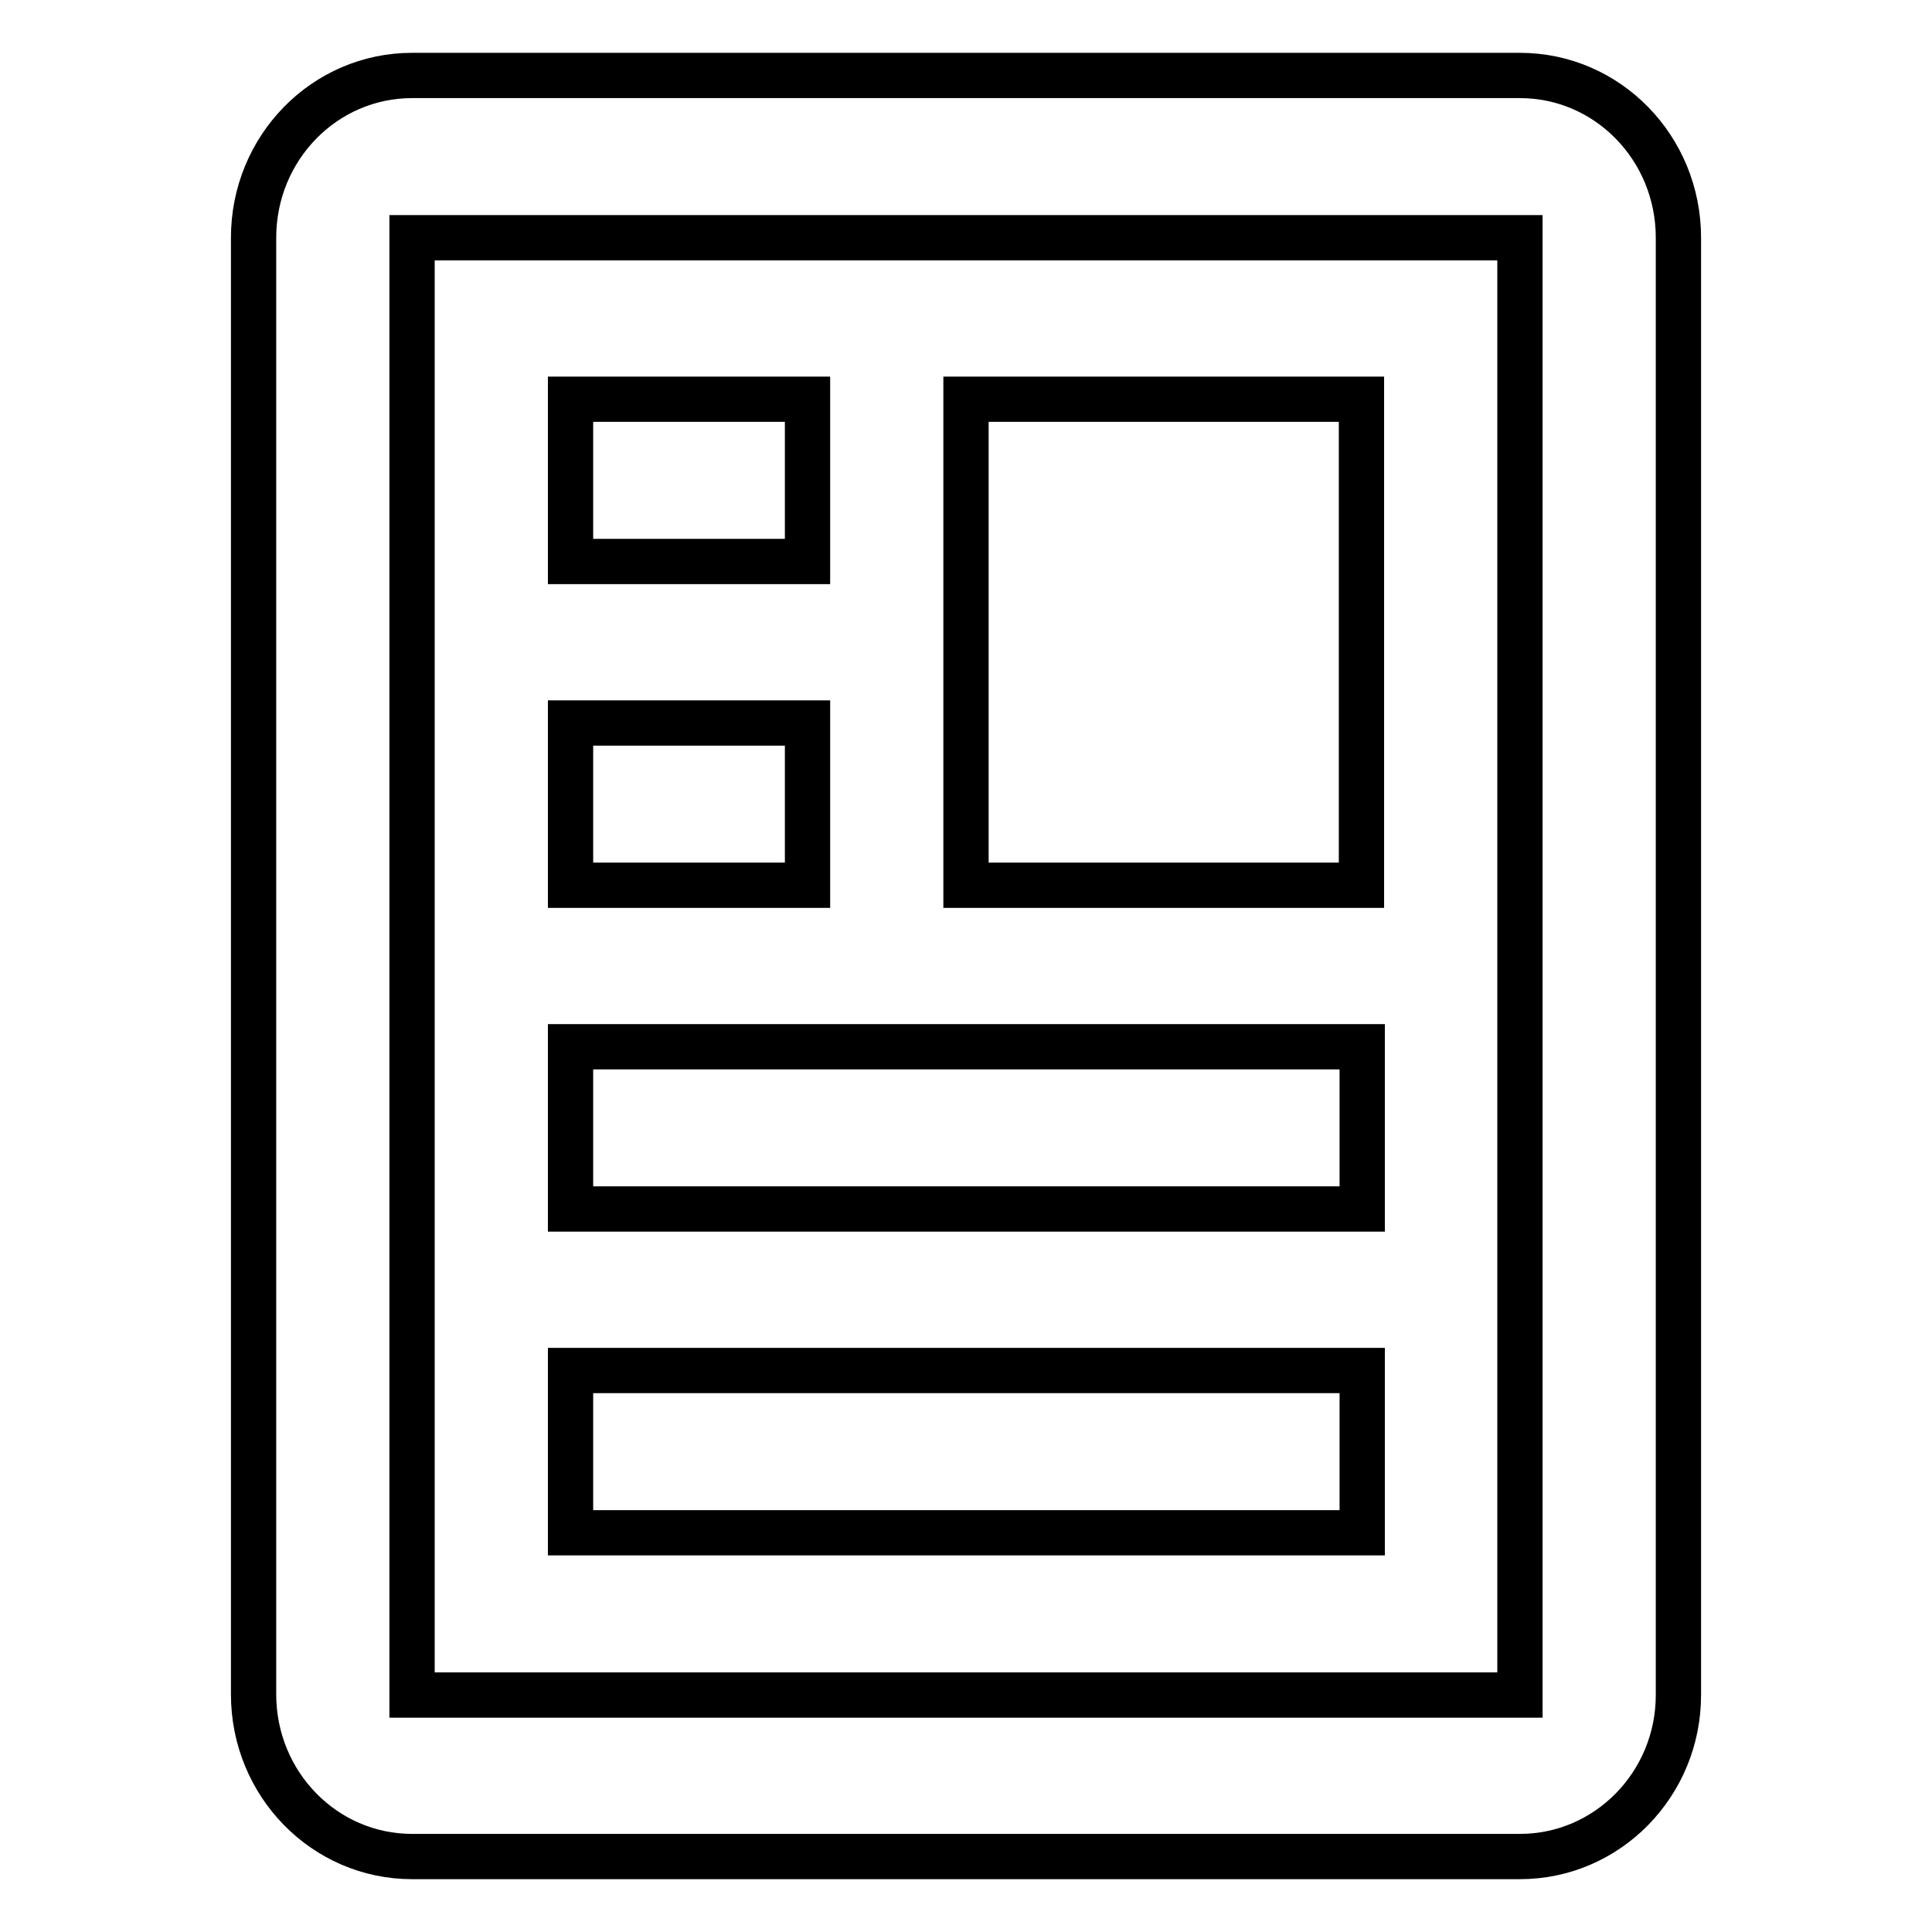
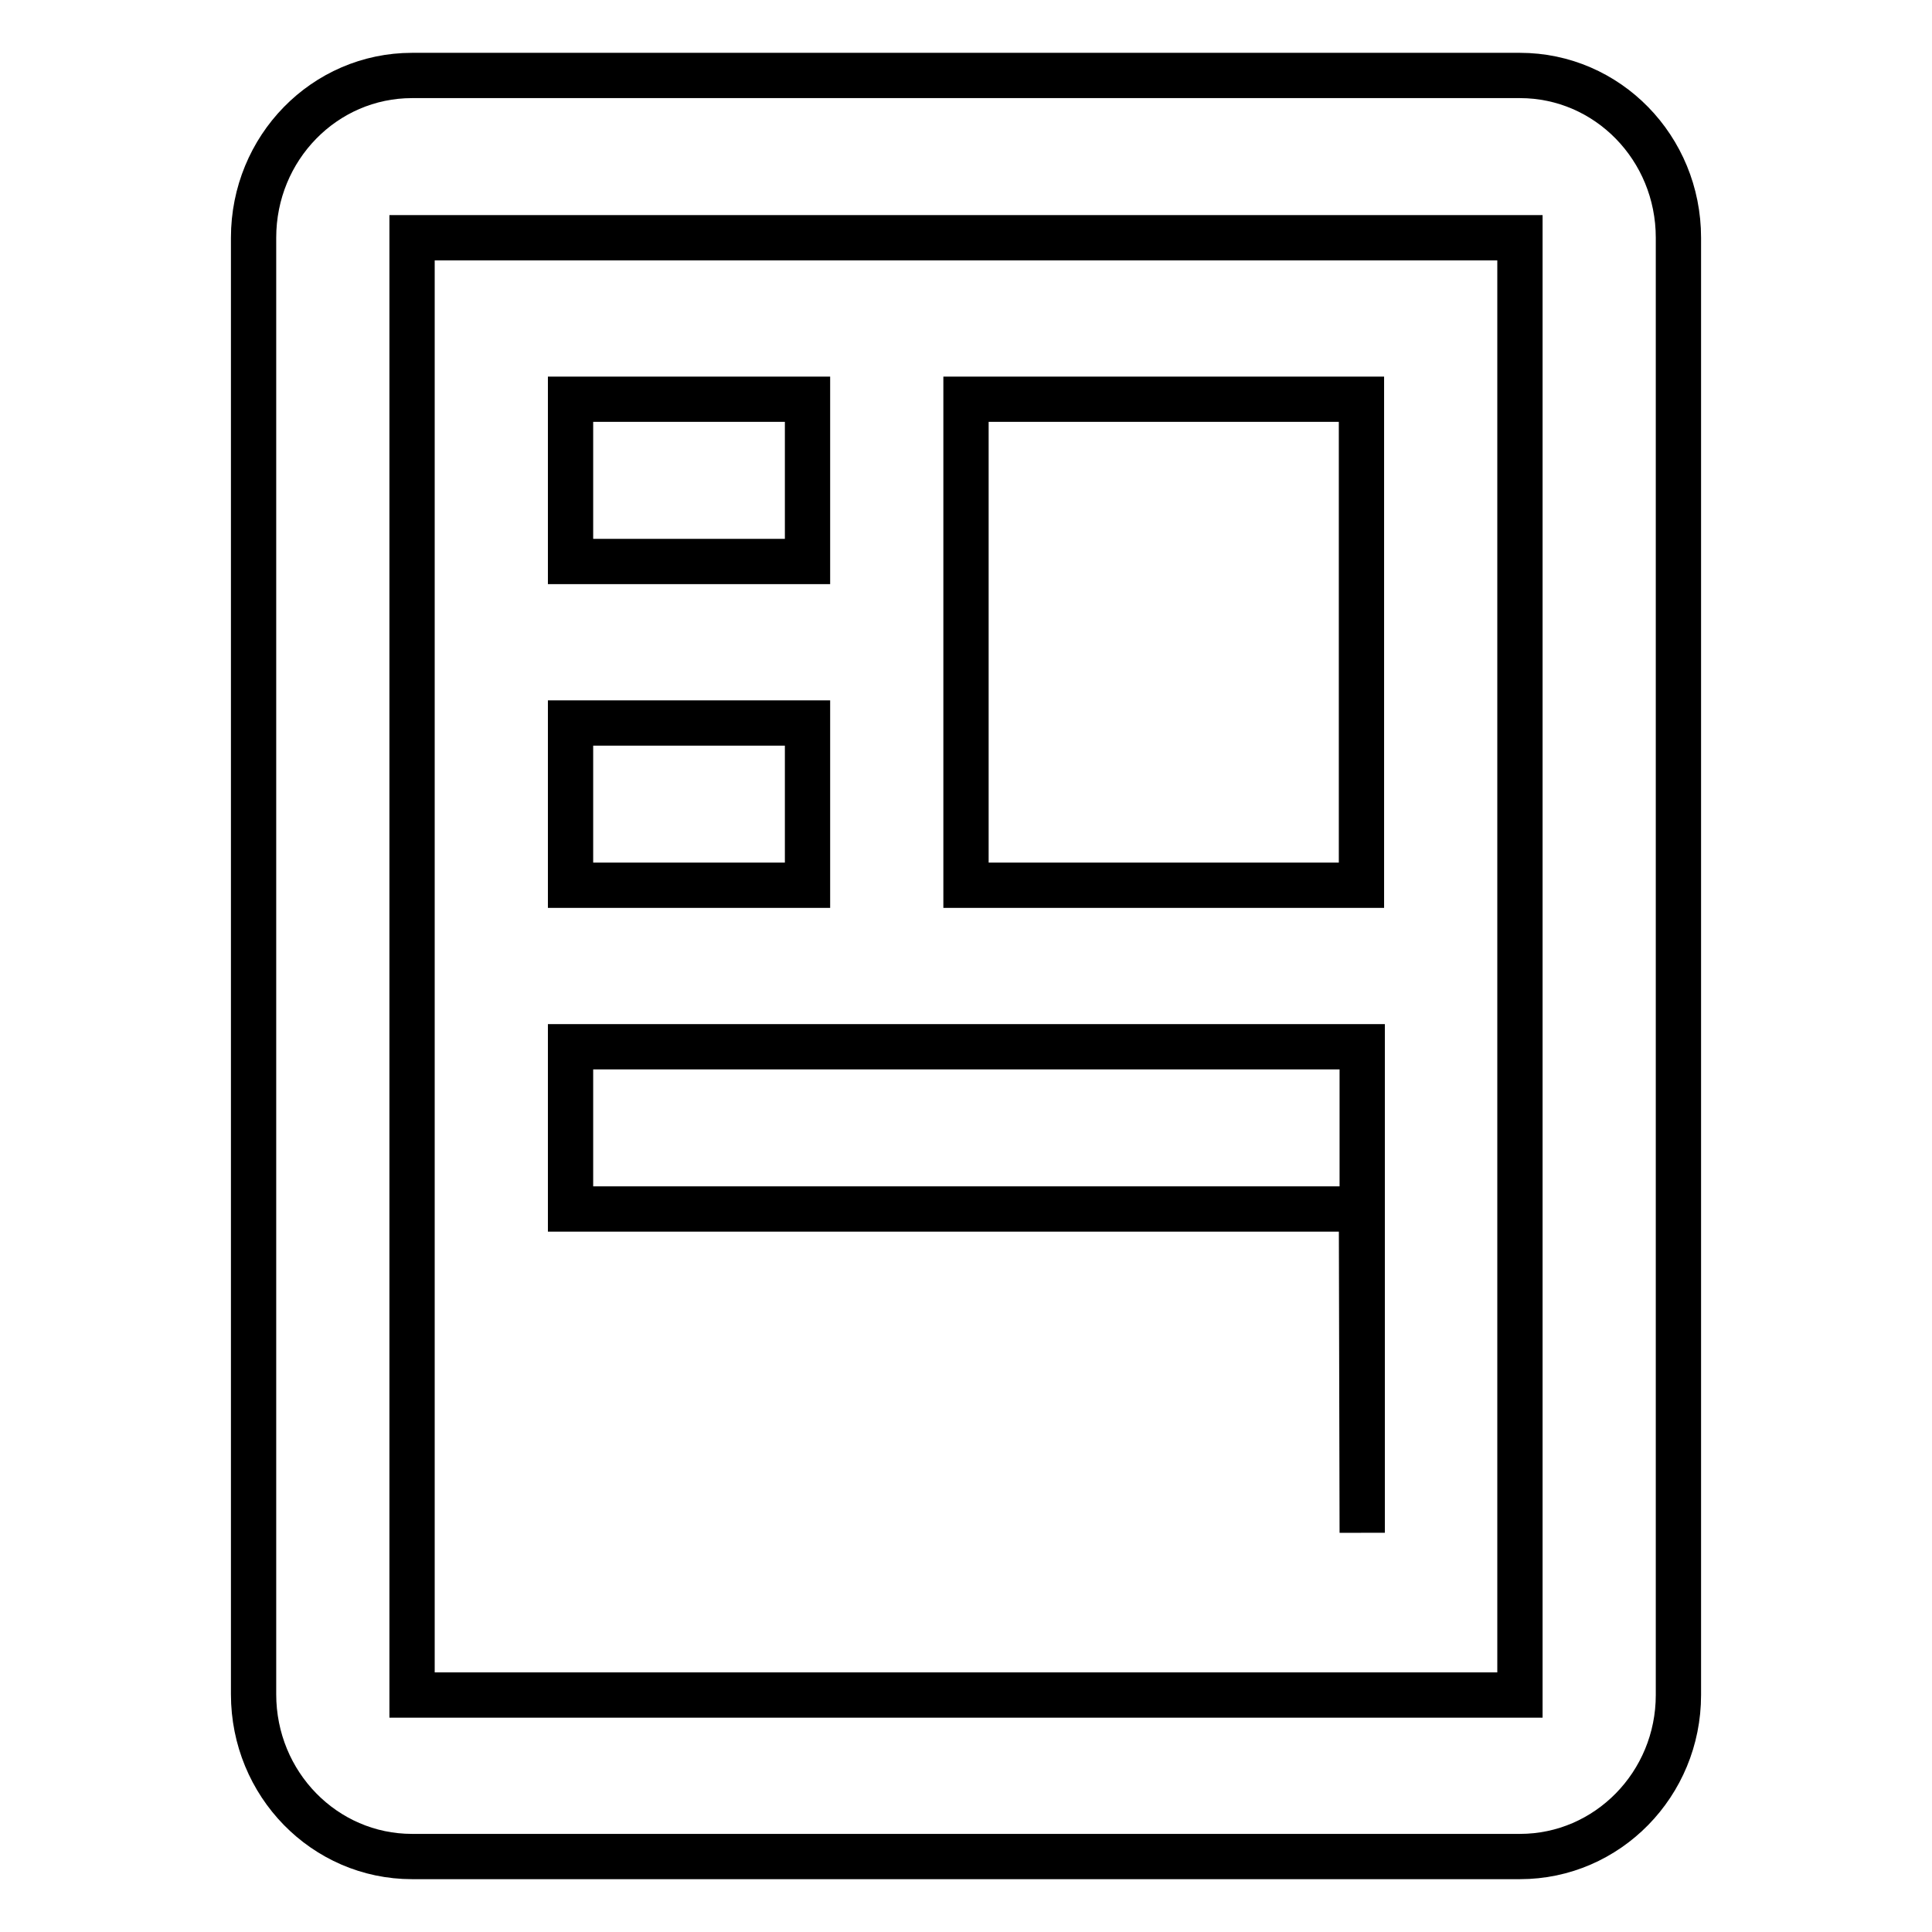
<svg xmlns="http://www.w3.org/2000/svg" version="1.1" x="0px" y="0px" viewBox="0 0 256 256" enable-background="new 0 0 256 256" xml:space="preserve">
  <g>
-     <path stroke-width="6" fill-opacity="0" stroke="#000000" d="M201.4,246H54.6c-11.6,0-21-9.6-21-21.5V31.5c0-11.9,9.4-21.5,21-21.5h146.8c11.6,0,21,9.6,21,21.5v193.1 C222.4,236.4,213,246,201.4,246z M201.4,31.5H54.6v193.1h146.8V31.5z M107,74.4H75.6V52.9H107V74.4z M107,117.3H75.6V95.8H107 V117.3z M180.4,160.2H75.6v-21.5h104.9V160.2z M180.4,203.1H75.6v-21.5h104.9V203.1z M128,52.9h52.4v64.4H128V52.9z" />
+     <path stroke-width="6" fill-opacity="0" stroke="#000000" d="M201.4,246H54.6c-11.6,0-21-9.6-21-21.5V31.5c0-11.9,9.4-21.5,21-21.5h146.8c11.6,0,21,9.6,21,21.5v193.1 C222.4,236.4,213,246,201.4,246z M201.4,31.5H54.6v193.1h146.8V31.5z M107,74.4H75.6V52.9H107V74.4z M107,117.3H75.6V95.8H107 V117.3z M180.4,160.2H75.6v-21.5h104.9V160.2z H75.6v-21.5h104.9V203.1z M128,52.9h52.4v64.4H128V52.9z" />
  </g>
</svg>